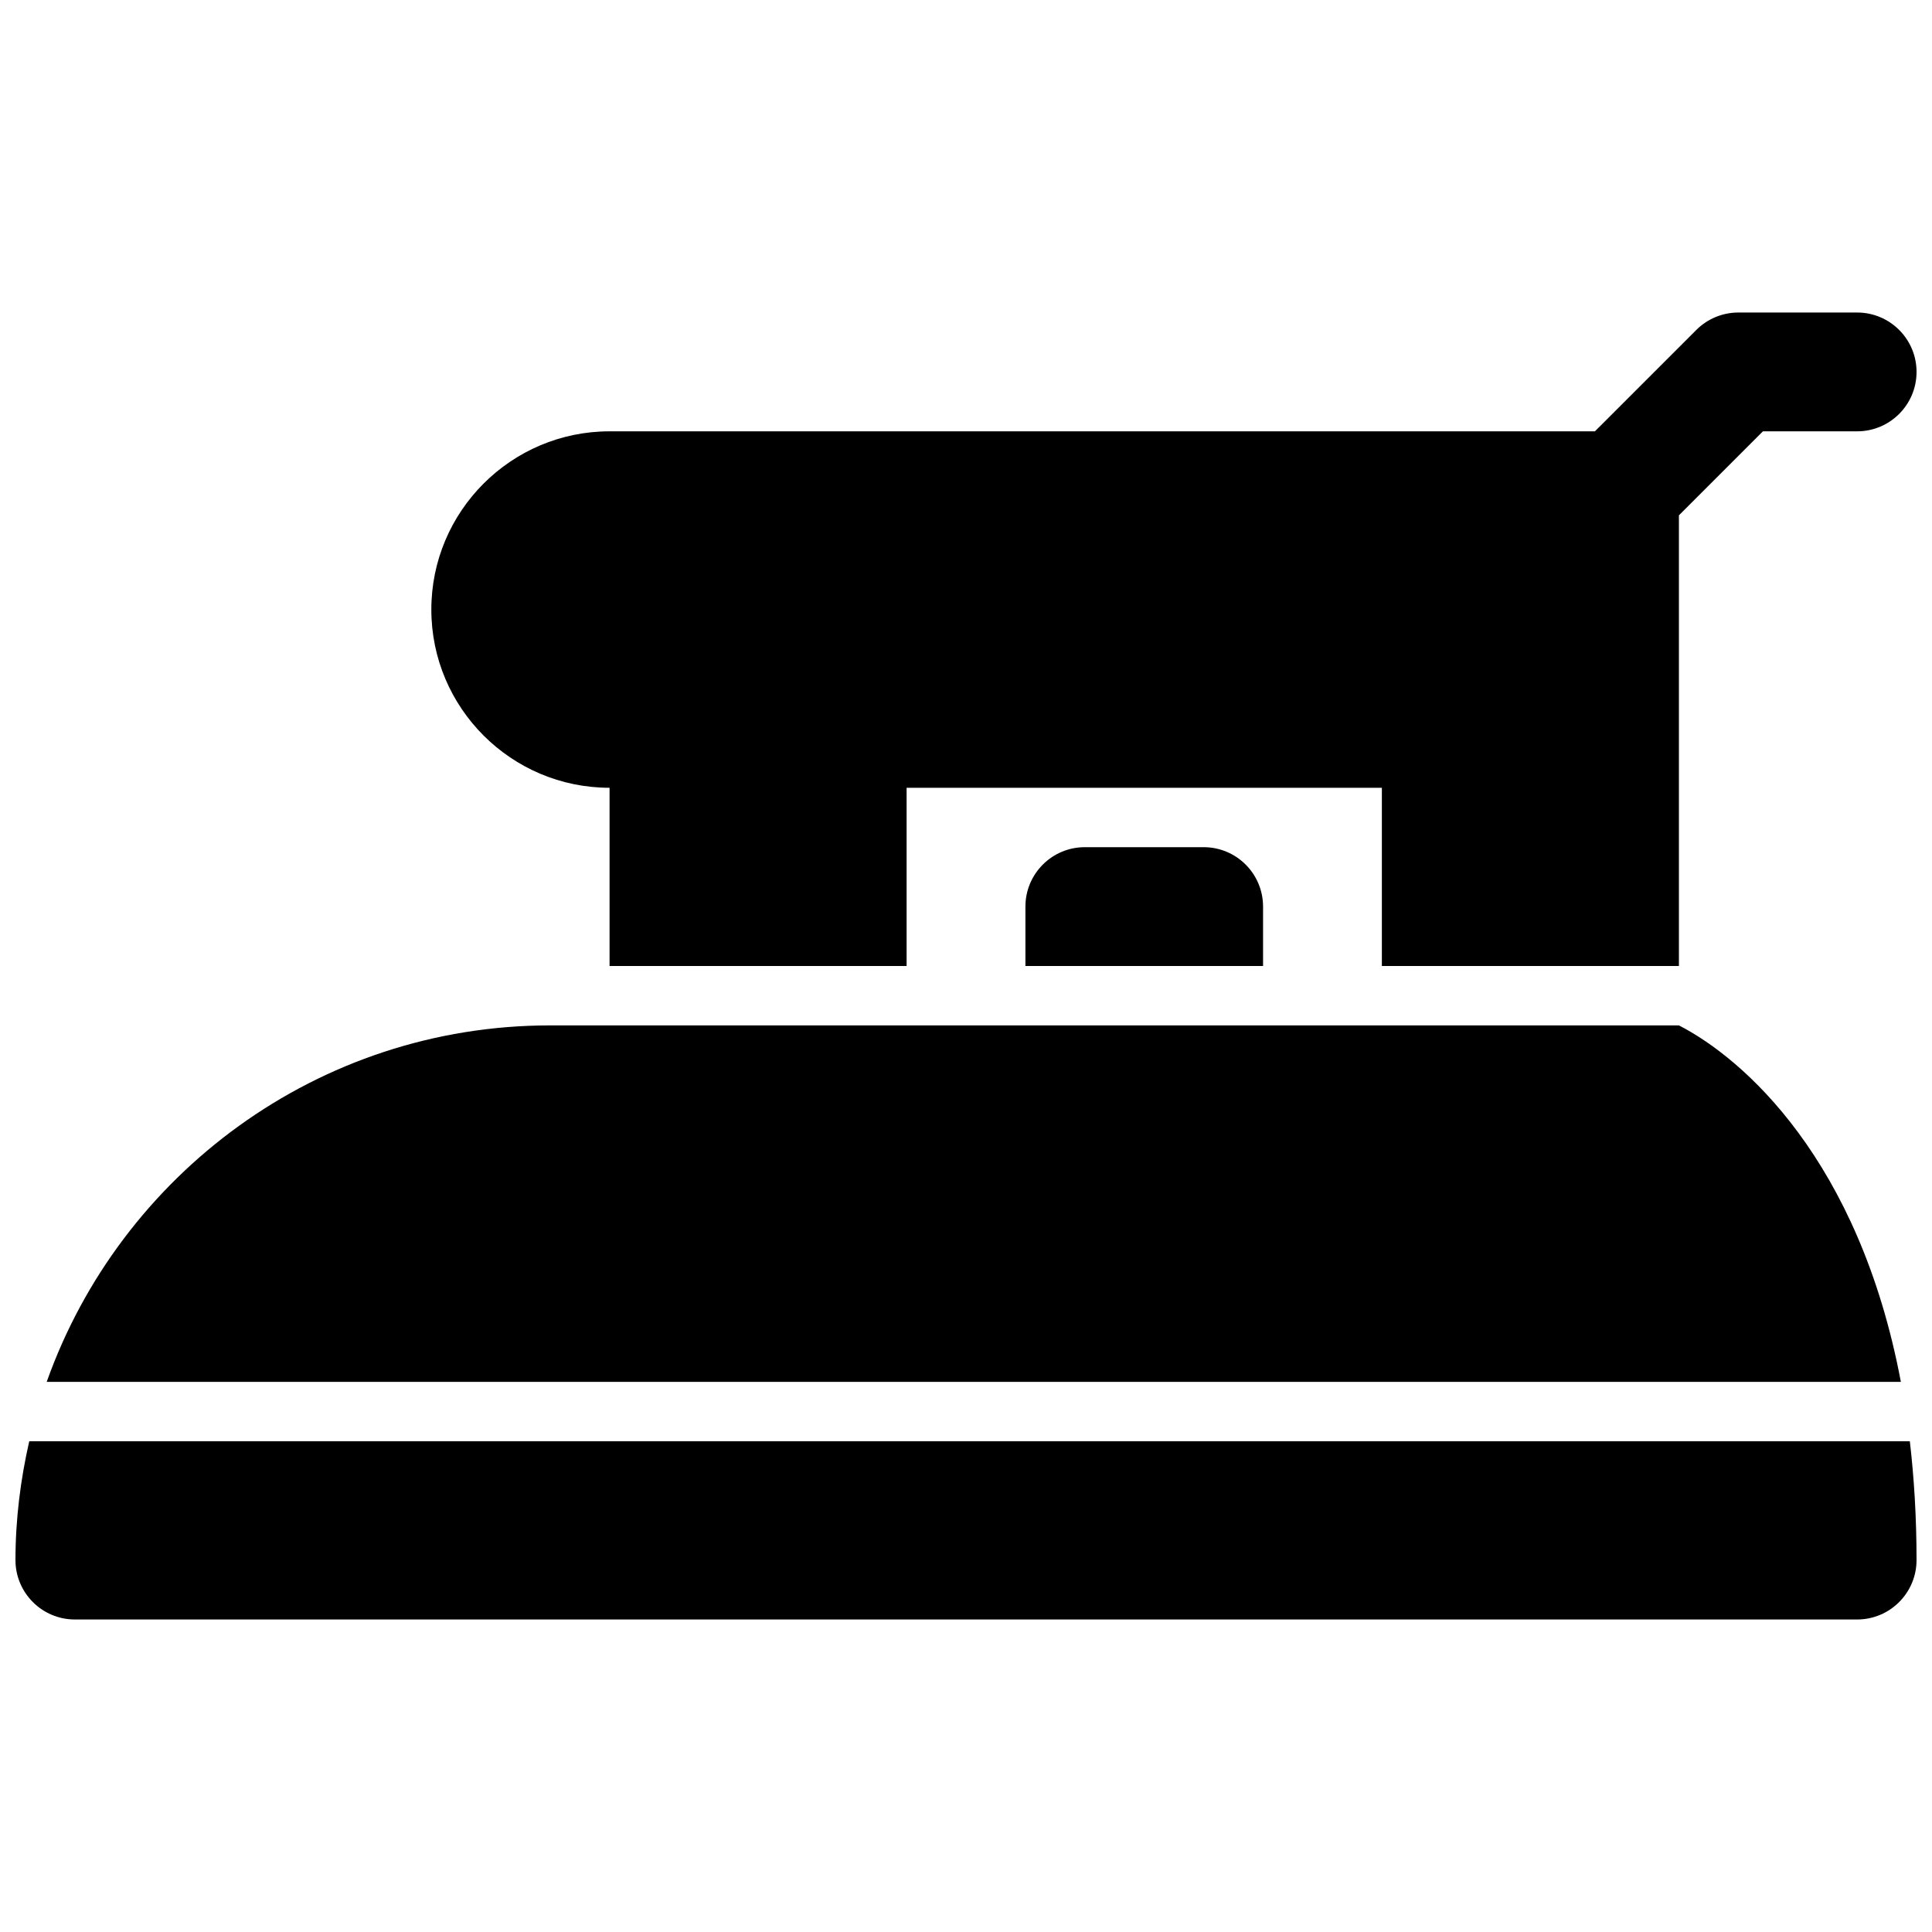
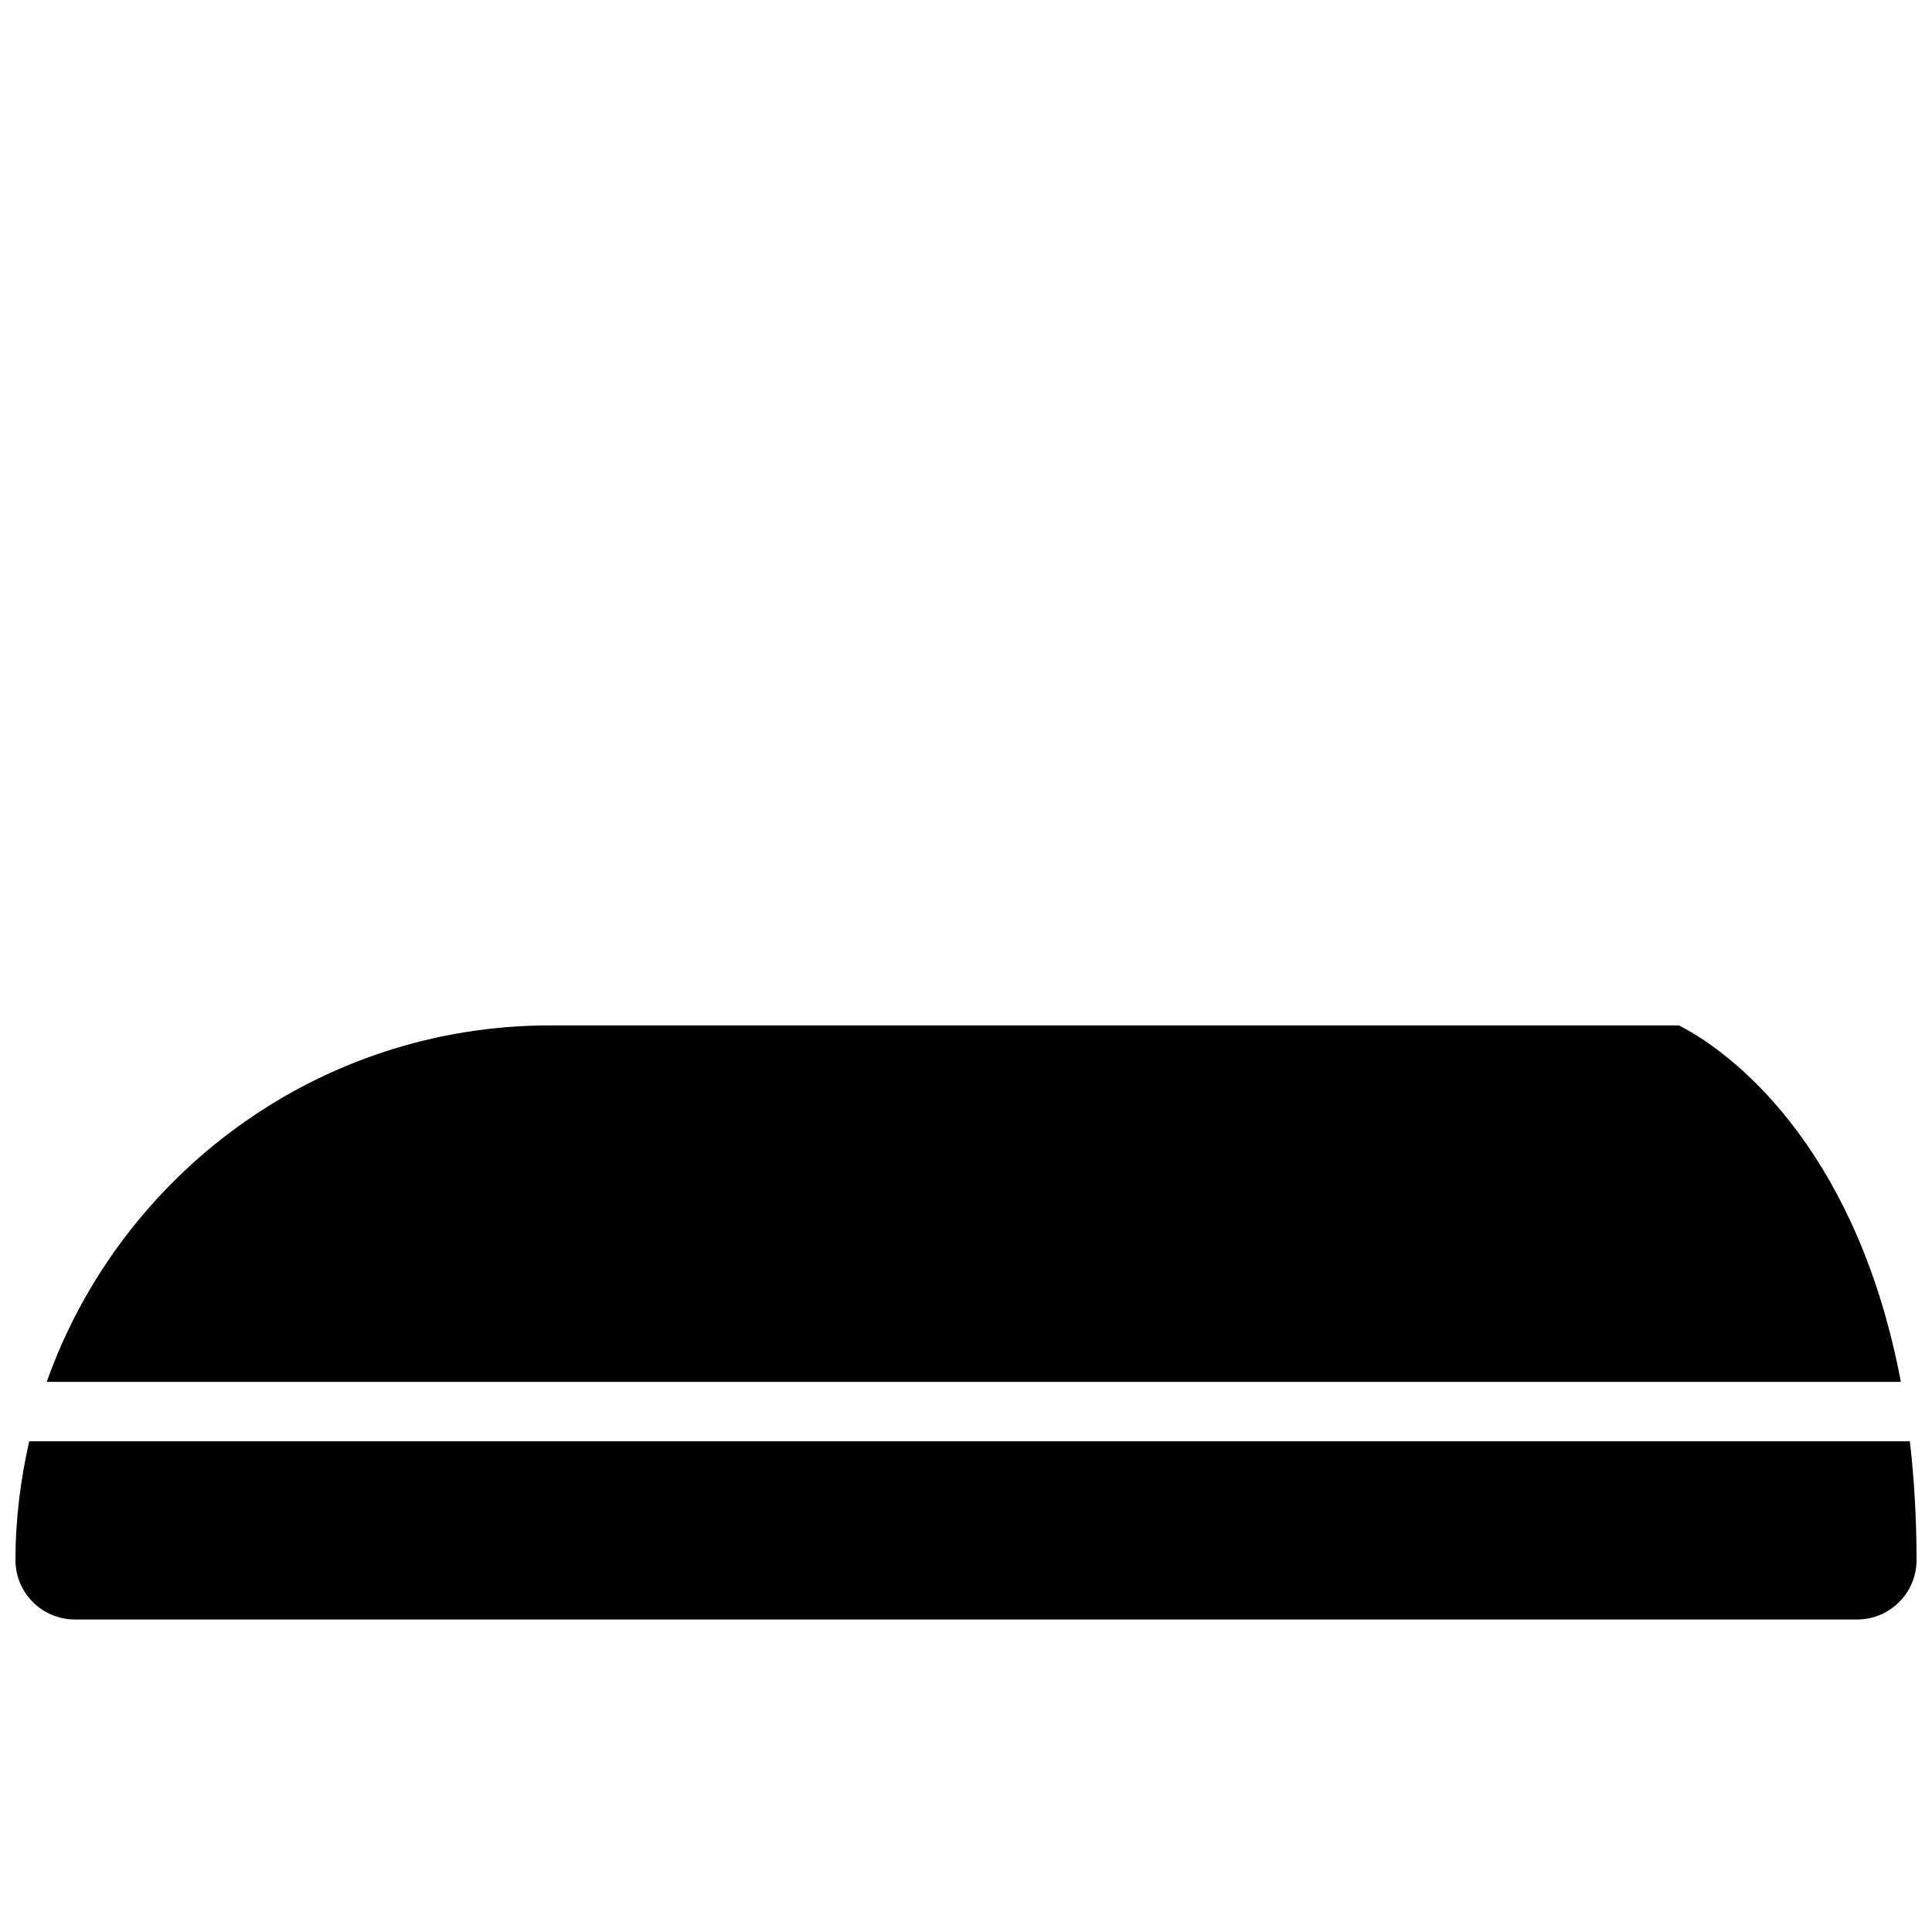
<svg xmlns="http://www.w3.org/2000/svg" width="800px" height="800px" version="1.1" viewBox="144 144 512 512">
  <defs>
    <clipPath id="b">
-       <path d="m258 226h393.9v174h-393.9z" />
-     </clipPath>
+       </clipPath>
    <clipPath id="a">
      <path d="m148.09 525h503.81v49h-503.81z" />
    </clipPath>
  </defs>
-   <path d="m431.49 368.51c-8.691 0-15.742 7.055-15.742 15.742v15.742h62.977v-15.742c0-8.691-7.055-15.742-15.742-15.742z" />
  <g clip-path="url(#b)">
-     <path d="m305.54 352.77v47.23h78.719v-47.23h125.95v47.23h78.719v-119.43l22.262-22.262h24.973c8.691 0 15.742-7.055 15.742-15.742 0-8.691-7.055-15.742-15.742-15.742h-31.488c-4.172 0-8.18 1.66-11.133 4.613l-26.875 26.871h-261.13c-26.047 0-47.23 21.184-47.23 47.23-0.004 26.051 21.18 47.234 47.23 47.234z" />
+     <path d="m305.54 352.77v47.23h78.719v-47.23v47.23h78.719v-119.43l22.262-22.262h24.973c8.691 0 15.742-7.055 15.742-15.742 0-8.691-7.055-15.742-15.742-15.742h-31.488c-4.172 0-8.18 1.66-11.133 4.613l-26.875 26.871h-261.13c-26.047 0-47.23 21.184-47.23 47.23-0.004 26.051 21.18 47.234 47.23 47.234z" />
  </g>
  <path d="m588.93 415.74h-299.13c-61.543 0-113.92 39.527-133.42 94.465h491.37c-11.086-58.797-41.668-85.656-58.816-94.465z" />
  <g clip-path="url(#a)">
    <path d="m151.75 525.95c-2.312 10.148-3.652 20.656-3.652 31.488 0 8.691 7.055 15.742 15.742 15.742h472.32c8.691 0 15.742-7.055 15.742-15.742 0-11.297-0.645-21.758-1.777-31.488z" />
  </g>
</svg>